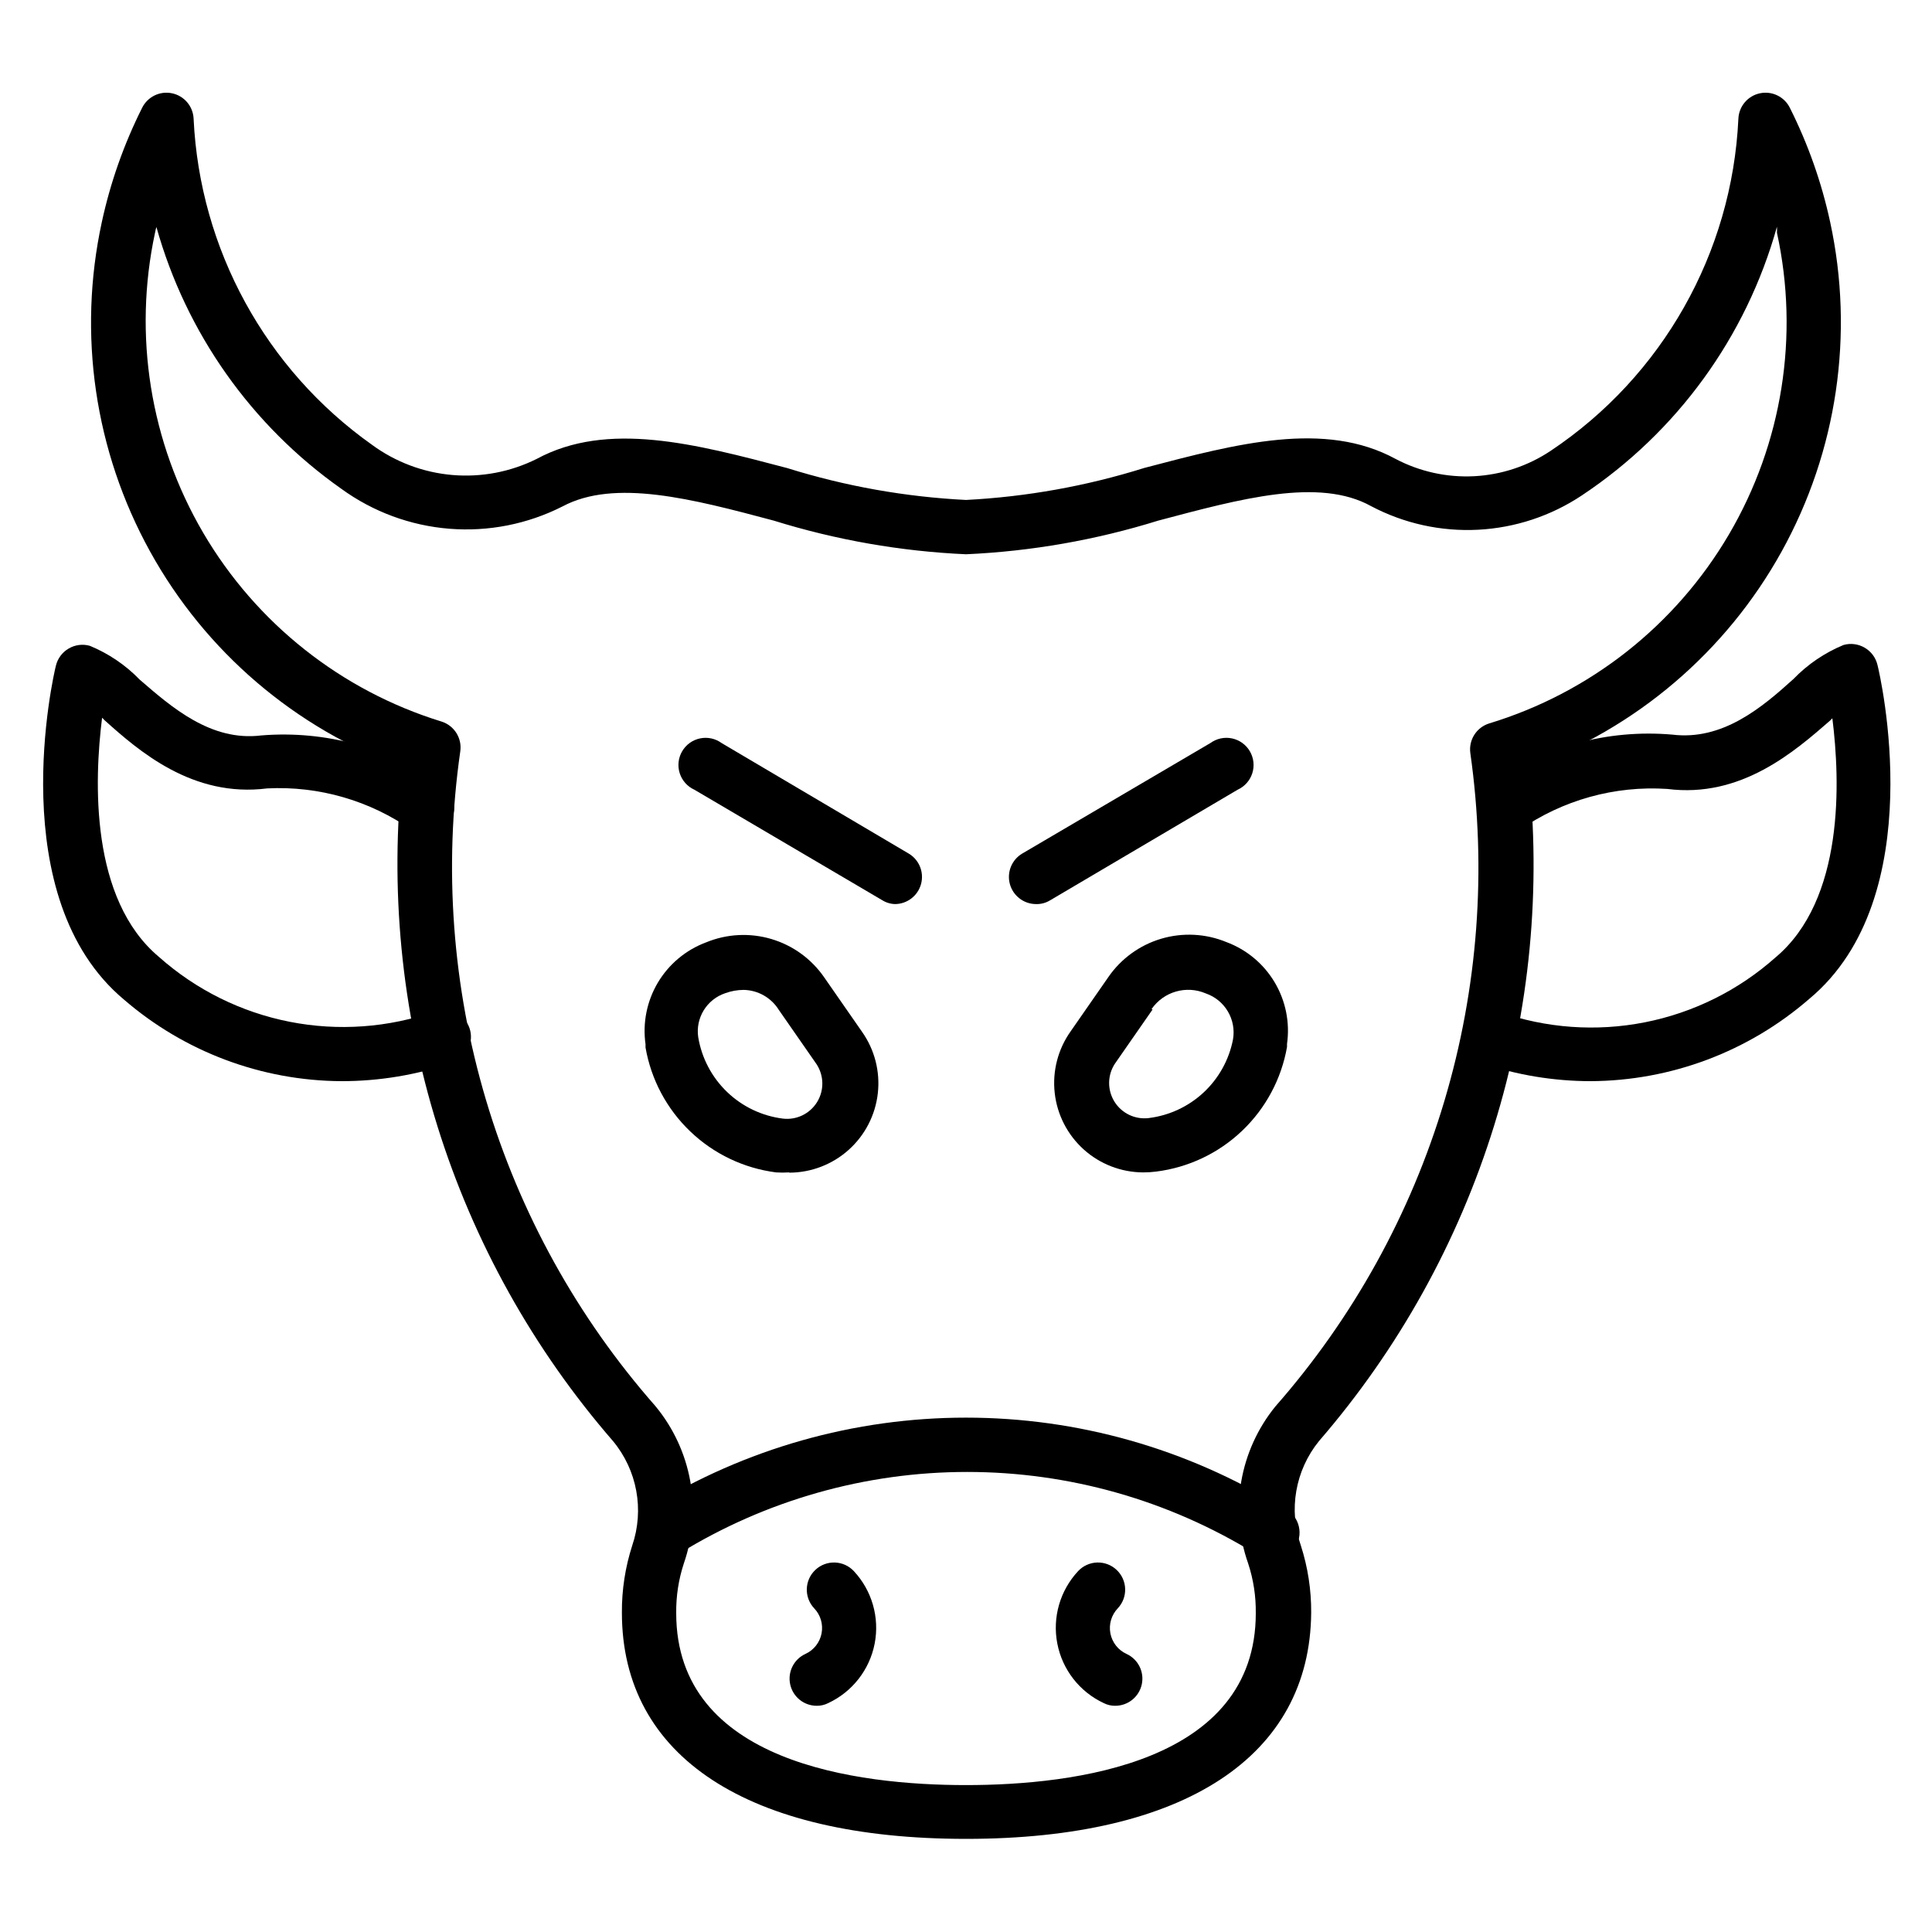
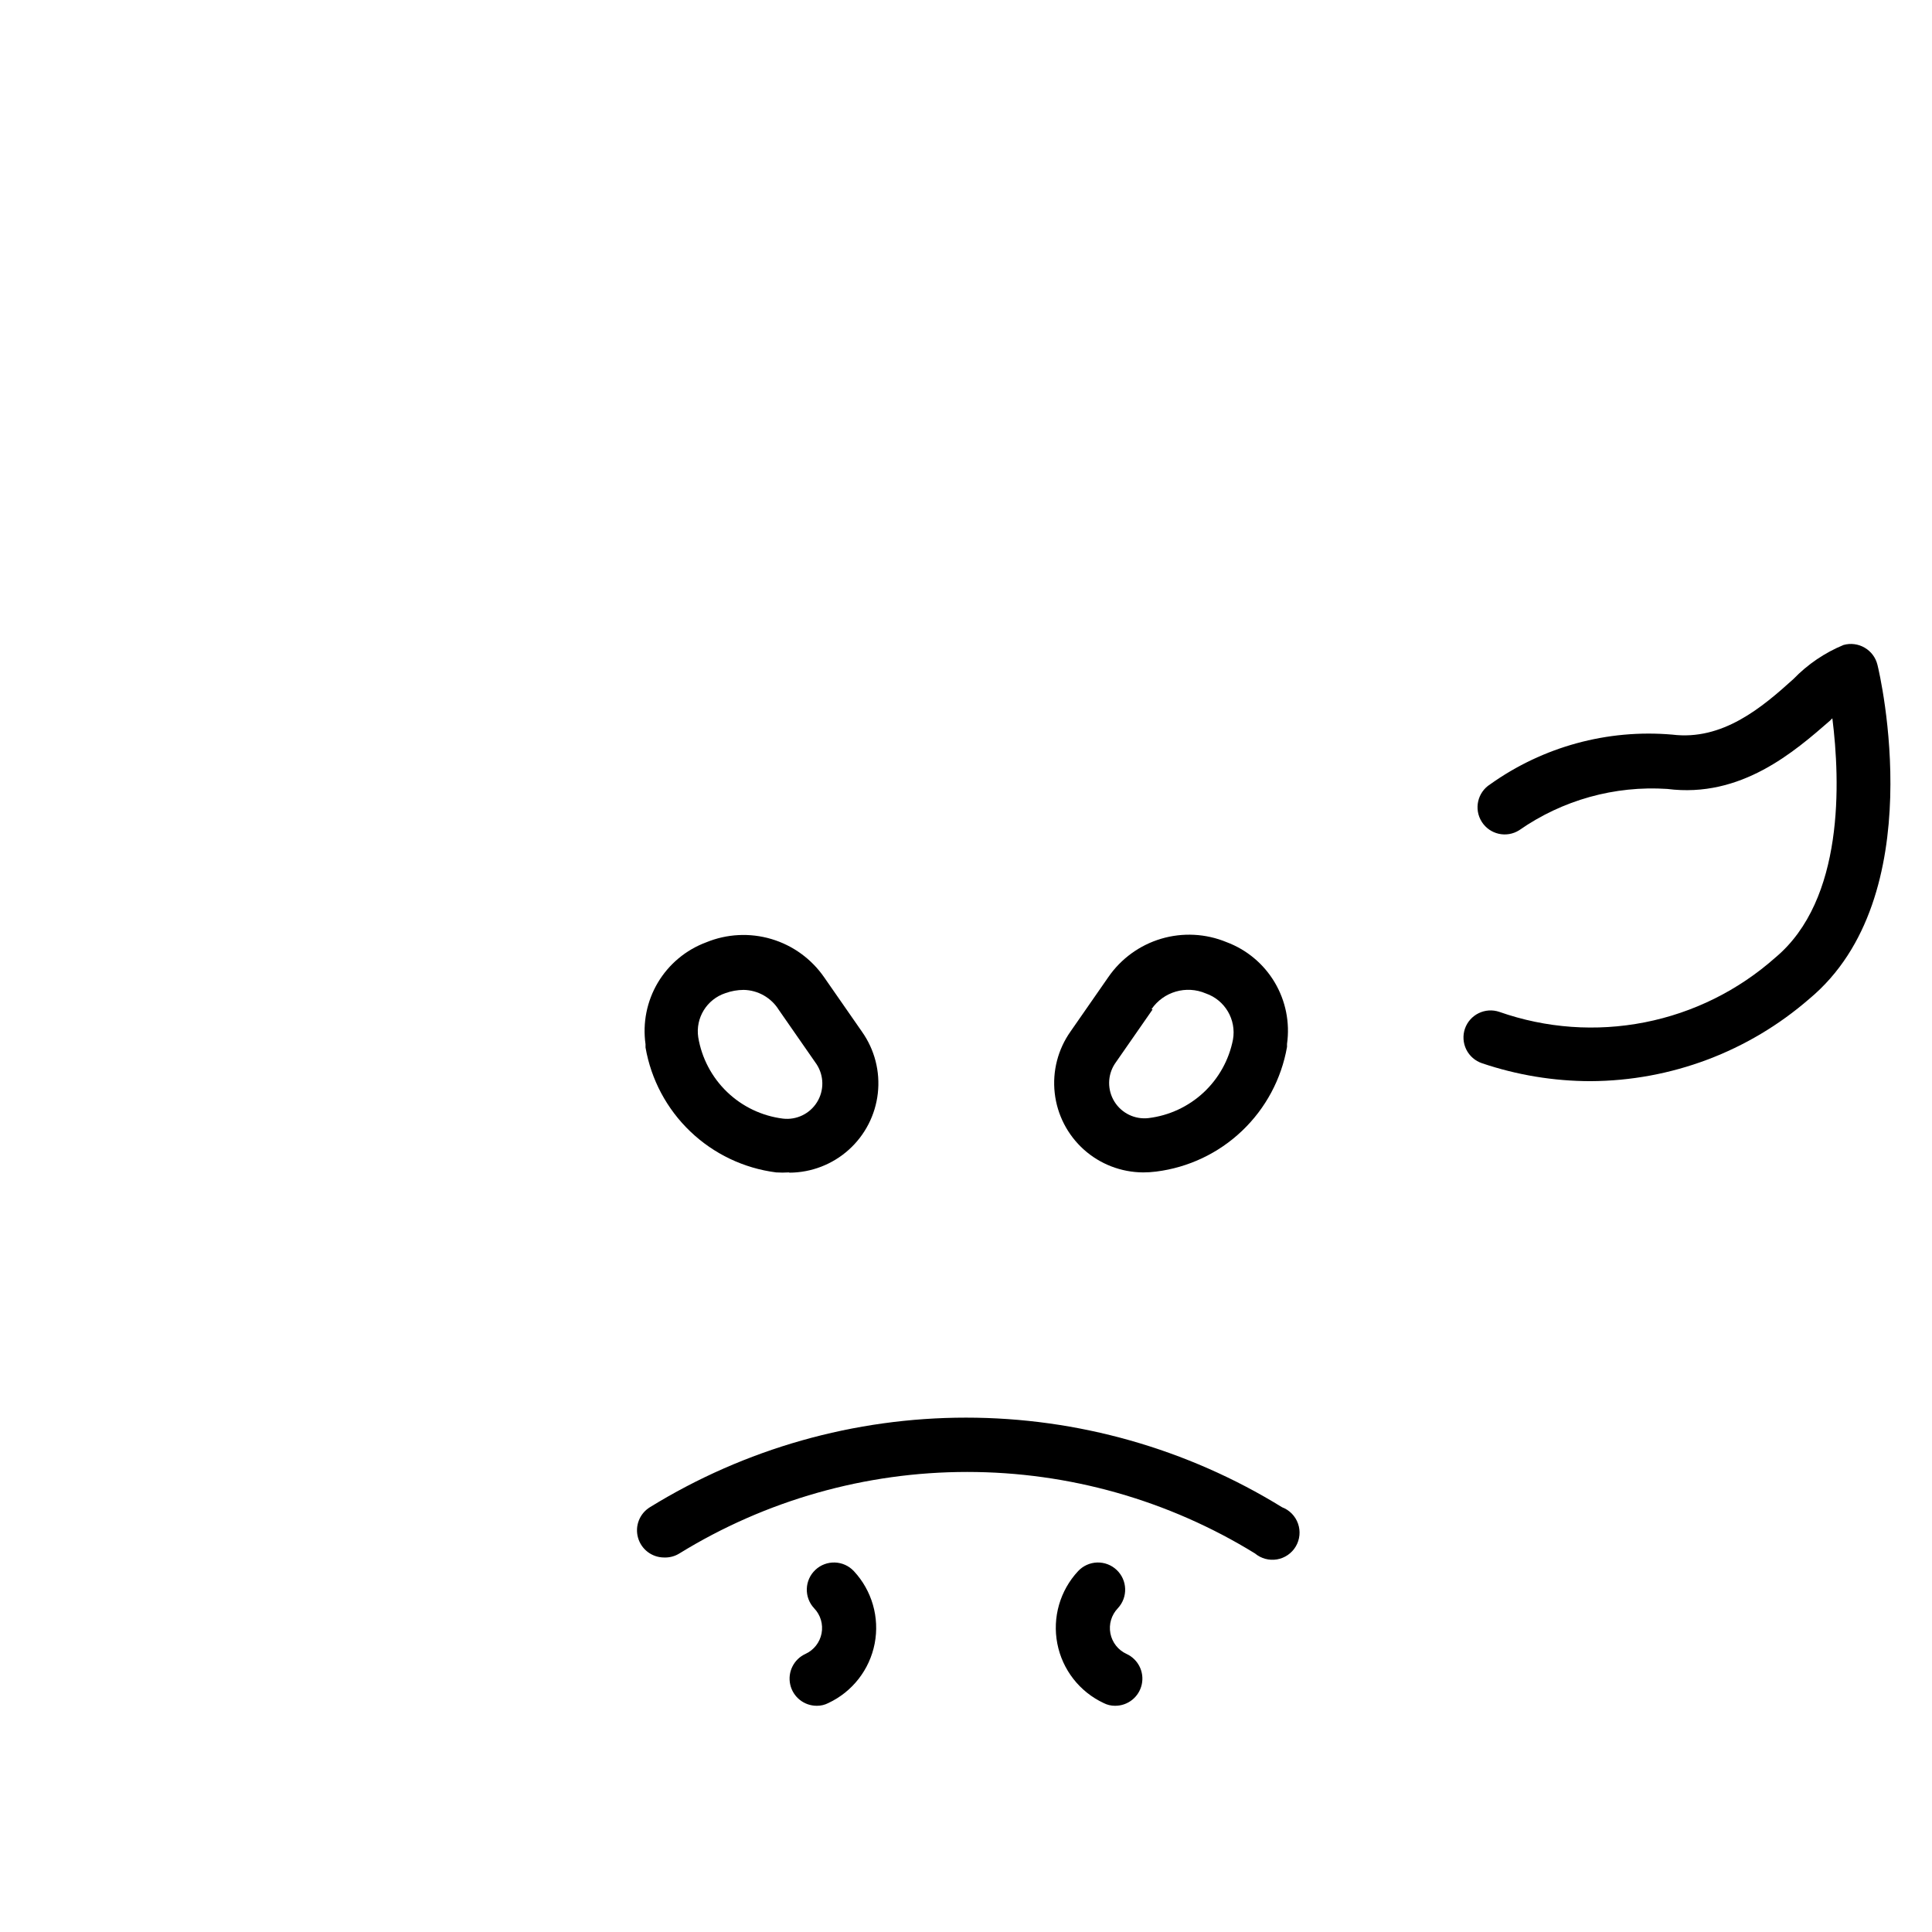
<svg xmlns="http://www.w3.org/2000/svg" fill="#000000" width="800px" height="800px" version="1.1" viewBox="144 144 512 512">
  <g>
-     <path d="m400 631.32c-57.578 0-91.191-21.594-91.191-59.953-0.039-6.035 0.887-12.035 2.734-17.777 3.242-9.496 1.309-19.996-5.109-27.711-21.086-24.305-36.922-52.707-46.508-83.426-9.586-30.715-12.719-63.082-9.199-95.066-28.527-10.367-52.328-30.723-66.988-57.297-14.664-26.574-19.195-57.566-12.758-87.227 2.266-10.484 5.844-20.641 10.652-30.227 1.438-2.981 4.727-4.598 7.965-3.914 3.238 0.68 5.594 3.484 5.711 6.793 1.645 34.527 19.082 66.379 47.285 86.367 6.227 4.57 13.59 7.336 21.281 7.996 7.695 0.66 15.422-0.812 22.336-4.254 18.785-10.148 41.961-4.031 66.504 2.445l-0.004 0.004c15.348 4.785 31.234 7.613 47.289 8.418 16.055-0.828 31.941-3.68 47.285-8.492 24.613-6.477 47.789-12.594 66.574-2.375 6.41 3.375 13.613 4.953 20.844 4.574 7.234-0.383 14.23-2.707 20.254-6.734 29.594-19.762 48.051-52.402 49.73-87.949 0.117-3.309 2.473-6.113 5.711-6.793 3.238-0.684 6.527 0.934 7.965 3.914 4.809 9.586 8.391 19.742 10.652 30.227 6.422 29.699 1.852 60.715-12.867 87.297-14.723 26.578-38.586 46.914-67.168 57.227 3.559 31.965 0.473 64.32-9.062 95.035-9.535 30.715-25.316 59.129-46.355 83.457-6.316 7.769-8.141 18.262-4.82 27.711 1.848 5.742 2.773 11.742 2.734 17.777-0.289 38.07-33.539 59.953-91.477 59.953zm-214.55-427.16c-0.148 0.496-0.27 1-0.363 1.512-5.84 27.18-1.281 55.559 12.773 79.543 14.059 23.98 36.594 41.824 63.16 50.008 3.348 1.055 5.445 4.371 4.965 7.844-4.438 30.941-2.113 62.477 6.809 92.434 8.918 29.957 24.227 57.621 44.867 81.094 9.652 11.633 12.52 27.465 7.559 41.746-1.395 4.246-2.074 8.699-2.016 13.168 0 39.656 48.078 45.559 76.797 45.559s76.797-5.902 76.797-45.559h-0.004c0.062-4.469-0.621-8.922-2.016-13.168-5.004-14.176-2.277-29.934 7.199-41.602 20.59-23.43 35.871-51.035 44.789-80.926 8.922-29.891 11.27-61.359 6.887-92.242-0.477-3.473 1.621-6.789 4.965-7.844 26.738-8.117 49.441-26.008 63.578-50.109 14.141-24.102 18.68-52.645 12.715-79.945 0.031-0.527 0.031-1.055 0-1.582-8.129 29.156-26.473 54.422-51.676 71.18-8.191 5.461-17.703 8.609-27.531 9.117-9.828 0.508-19.613-1.648-28.32-6.238-13.82-7.699-34.691-1.941-56.426 3.816-16.535 5.144-33.66 8.145-50.957 8.922-17.301-0.777-34.426-3.777-50.957-8.922-21.594-5.758-42.176-11.156-55.996-3.742v-0.004c-9.25 4.688-19.613 6.731-29.949 5.906-10.34-0.828-20.246-4.488-28.637-10.582-23.84-16.793-41.152-41.301-49.012-69.383z" />
    <path d="m565.54 430.52c-9.789-0.012-19.512-1.613-28.789-4.75-1.816-0.609-3.316-1.914-4.168-3.629-0.848-1.715-0.98-3.699-0.367-5.512 1.297-3.754 5.387-5.754 9.141-4.465 12.367 4.34 25.668 5.293 38.523 2.762 12.859-2.531 24.805-8.453 34.602-17.156 18.352-15.332 17.203-46.781 15.113-63.406-0.207 0.172-0.402 0.367-0.574 0.574-9.43 8.203-23.605 20.656-43.184 18.137-13.938-0.914-27.773 2.945-39.227 10.941-3.356 2.129-7.805 1.129-9.93-2.231-2.129-3.359-1.129-7.805 2.231-9.934 13.996-9.98 31.094-14.648 48.223-13.172 13.387 1.656 23.824-7.199 32.172-14.754 3.746-3.875 8.258-6.938 13.242-8.996 1.891-0.535 3.918-0.277 5.613 0.719 1.699 0.988 2.922 2.625 3.383 4.535 0.648 2.519 14.395 61.535-18.066 88.527-16.078 13.973-36.637 21.711-57.938 21.809z" />
-     <path d="m234.46 430.52c-21.148-0.117-41.566-7.773-57.578-21.594-32.316-26.988-18.715-86.008-18.066-88.527v0.004c0.461-1.91 1.684-3.551 3.383-4.535 1.695-0.996 3.723-1.258 5.613-0.719 4.988 2.055 9.496 5.117 13.246 8.996 8.348 7.199 18.785 16.41 32.172 14.754 17.086-1.398 34.117 3.293 48.078 13.242 3.129 2.207 3.981 6.477 1.941 9.715-1.02 1.613-2.641 2.758-4.504 3.176-1.863 0.418-3.816 0.078-5.43-0.941-11.227-7.918-24.781-11.848-38.504-11.156-19.793 2.519-34.043-9.934-43.184-18.137-0.172-0.211-0.367-0.402-0.574-0.578-2.086 16.625-3.238 48.078 15.113 63.406v0.004c9.797 8.699 21.742 14.621 34.602 17.152 12.855 2.531 26.156 1.578 38.523-2.758 3.754-1.289 7.844 0.707 9.141 4.461 0.613 1.812 0.48 3.797-0.367 5.512-0.852 1.715-2.352 3.023-4.168 3.629-9.473 3.25-19.422 4.906-29.438 4.894z" />
    <path d="m319.96 556.75c-3.207-0.02-6.012-2.16-6.879-5.25-0.871-3.086 0.41-6.375 3.137-8.062 25.184-15.527 54.188-23.75 83.777-23.75 29.586 0 58.59 8.223 83.773 23.75 1.98 0.754 3.523 2.344 4.223 4.344 0.703 1.996 0.484 4.203-0.586 6.027-1.074 1.824-2.898 3.086-4.984 3.445-2.086 0.355-4.227-0.223-5.848-1.582-22.93-14.117-49.328-21.59-76.254-21.59-26.93 0-53.328 7.473-76.258 21.59-1.227 0.766-2.656 1.141-4.102 1.078z" />
    <path d="m439.51 596.05c-1.051 0.012-2.09-0.238-3.023-0.719-6.383-2.984-10.953-8.848-12.289-15.766-1.34-6.918 0.715-14.062 5.523-19.211 1.309-1.395 3.117-2.211 5.027-2.273 1.906-0.059 3.766 0.641 5.156 1.949 2.902 2.723 3.047 7.281 0.324 10.184-1.688 1.766-2.422 4.238-1.965 6.637 0.457 2.402 2.047 4.434 4.269 5.453 3.086 1.406 4.773 4.781 4.043 8.098-0.727 3.312-3.672 5.668-7.066 5.648z" />
    <path d="m360.48 596.05c-3.394 0.02-6.34-2.336-7.066-5.648-0.73-3.316 0.957-6.691 4.043-8.098 2.223-1.02 3.812-3.051 4.269-5.453 0.457-2.398-0.273-4.871-1.965-6.637-2.723-2.902-2.578-7.461 0.324-10.184s7.461-2.578 10.184 0.324c4.809 5.148 6.863 12.293 5.527 19.211-1.34 6.918-5.91 12.781-12.293 15.766-0.934 0.48-1.973 0.73-3.023 0.719z" />
    <path d="m446.93 454.7c-5.805-0.031-11.398-2.188-15.715-6.066-4.316-3.879-7.059-9.211-7.703-14.977-0.648-5.769 0.848-11.574 4.199-16.312l10.004-14.395c3.371-4.894 8.316-8.484 14.016-10.176 5.695-1.688 11.801-1.375 17.293 0.891 5.352 1.996 9.863 5.758 12.781 10.668 2.918 4.91 4.074 10.668 3.269 16.324v0.793-0.004c-1.488 8.492-5.66 16.285-11.906 22.23-6.242 5.949-14.23 9.734-22.785 10.805-1.145 0.148-2.301 0.219-3.453 0.219zm2.519-43.184-10.004 14.395c-1.98 3.039-2.019 6.949-0.109 10.031 1.91 3.082 5.43 4.781 9.031 4.363 5.449-0.66 10.551-3.027 14.574-6.762 4.019-3.738 6.754-8.652 7.809-14.039 0.934-5.293-2.117-10.48-7.195-12.234-5.18-2.227-11.207-0.477-14.395 4.172z" />
    <path d="m353.07 454.7c-1.125 0.07-2.254 0.07-3.379 0-8.555-1.09-16.531-4.894-22.762-10.855-6.234-5.957-10.387-13.758-11.859-22.254v-0.863c-0.801-5.656 0.352-11.414 3.269-16.324 2.922-4.906 7.43-8.672 12.781-10.664 5.492-2.266 11.598-2.582 17.293-0.891 5.699 1.688 10.645 5.277 14.016 10.172l10.004 14.395c3.352 4.738 4.848 10.543 4.199 16.312-0.645 5.769-3.387 11.098-7.703 14.977-4.316 3.879-9.91 6.039-15.715 6.066zm-12.02-48.367h0.004c-1.648 0.012-3.277 0.301-4.824 0.863-4.91 1.625-7.949 6.543-7.195 11.66 0.914 5.539 3.598 10.633 7.644 14.523 4.047 3.891 9.238 6.367 14.809 7.066 3.602 0.422 7.121-1.281 9.035-4.363 1.91-3.082 1.867-6.988-0.109-10.031l-10.004-14.395c-2.008-3.25-5.535-5.258-9.355-5.324z" />
-     <path d="m418.5 383.59c-3.227-0.035-6.039-2.211-6.879-5.328-0.836-3.117 0.504-6.414 3.281-8.059l49.875-29.293c1.648-1.199 3.727-1.645 5.719-1.223 1.992 0.418 3.715 1.664 4.738 3.426 1.023 1.758 1.254 3.871 0.633 5.812-0.621 1.938-2.035 3.523-3.891 4.363l-49.66 29.293h-0.004c-1.141 0.707-2.469 1.059-3.812 1.008z" />
-     <path d="m381.43 383.59c-1.27 0.012-2.519-0.34-3.598-1.008l-49.805-29.293c-1.859-0.84-3.269-2.426-3.891-4.363-0.621-1.941-0.395-4.055 0.633-5.812 1.023-1.762 2.742-3.008 4.734-3.426 1.996-0.422 4.07 0.023 5.719 1.223l49.59 29.293c2.789 1.652 4.125 4.965 3.269 8.09-0.859 3.129-3.699 5.293-6.941 5.297z" />
  </g>
</svg>